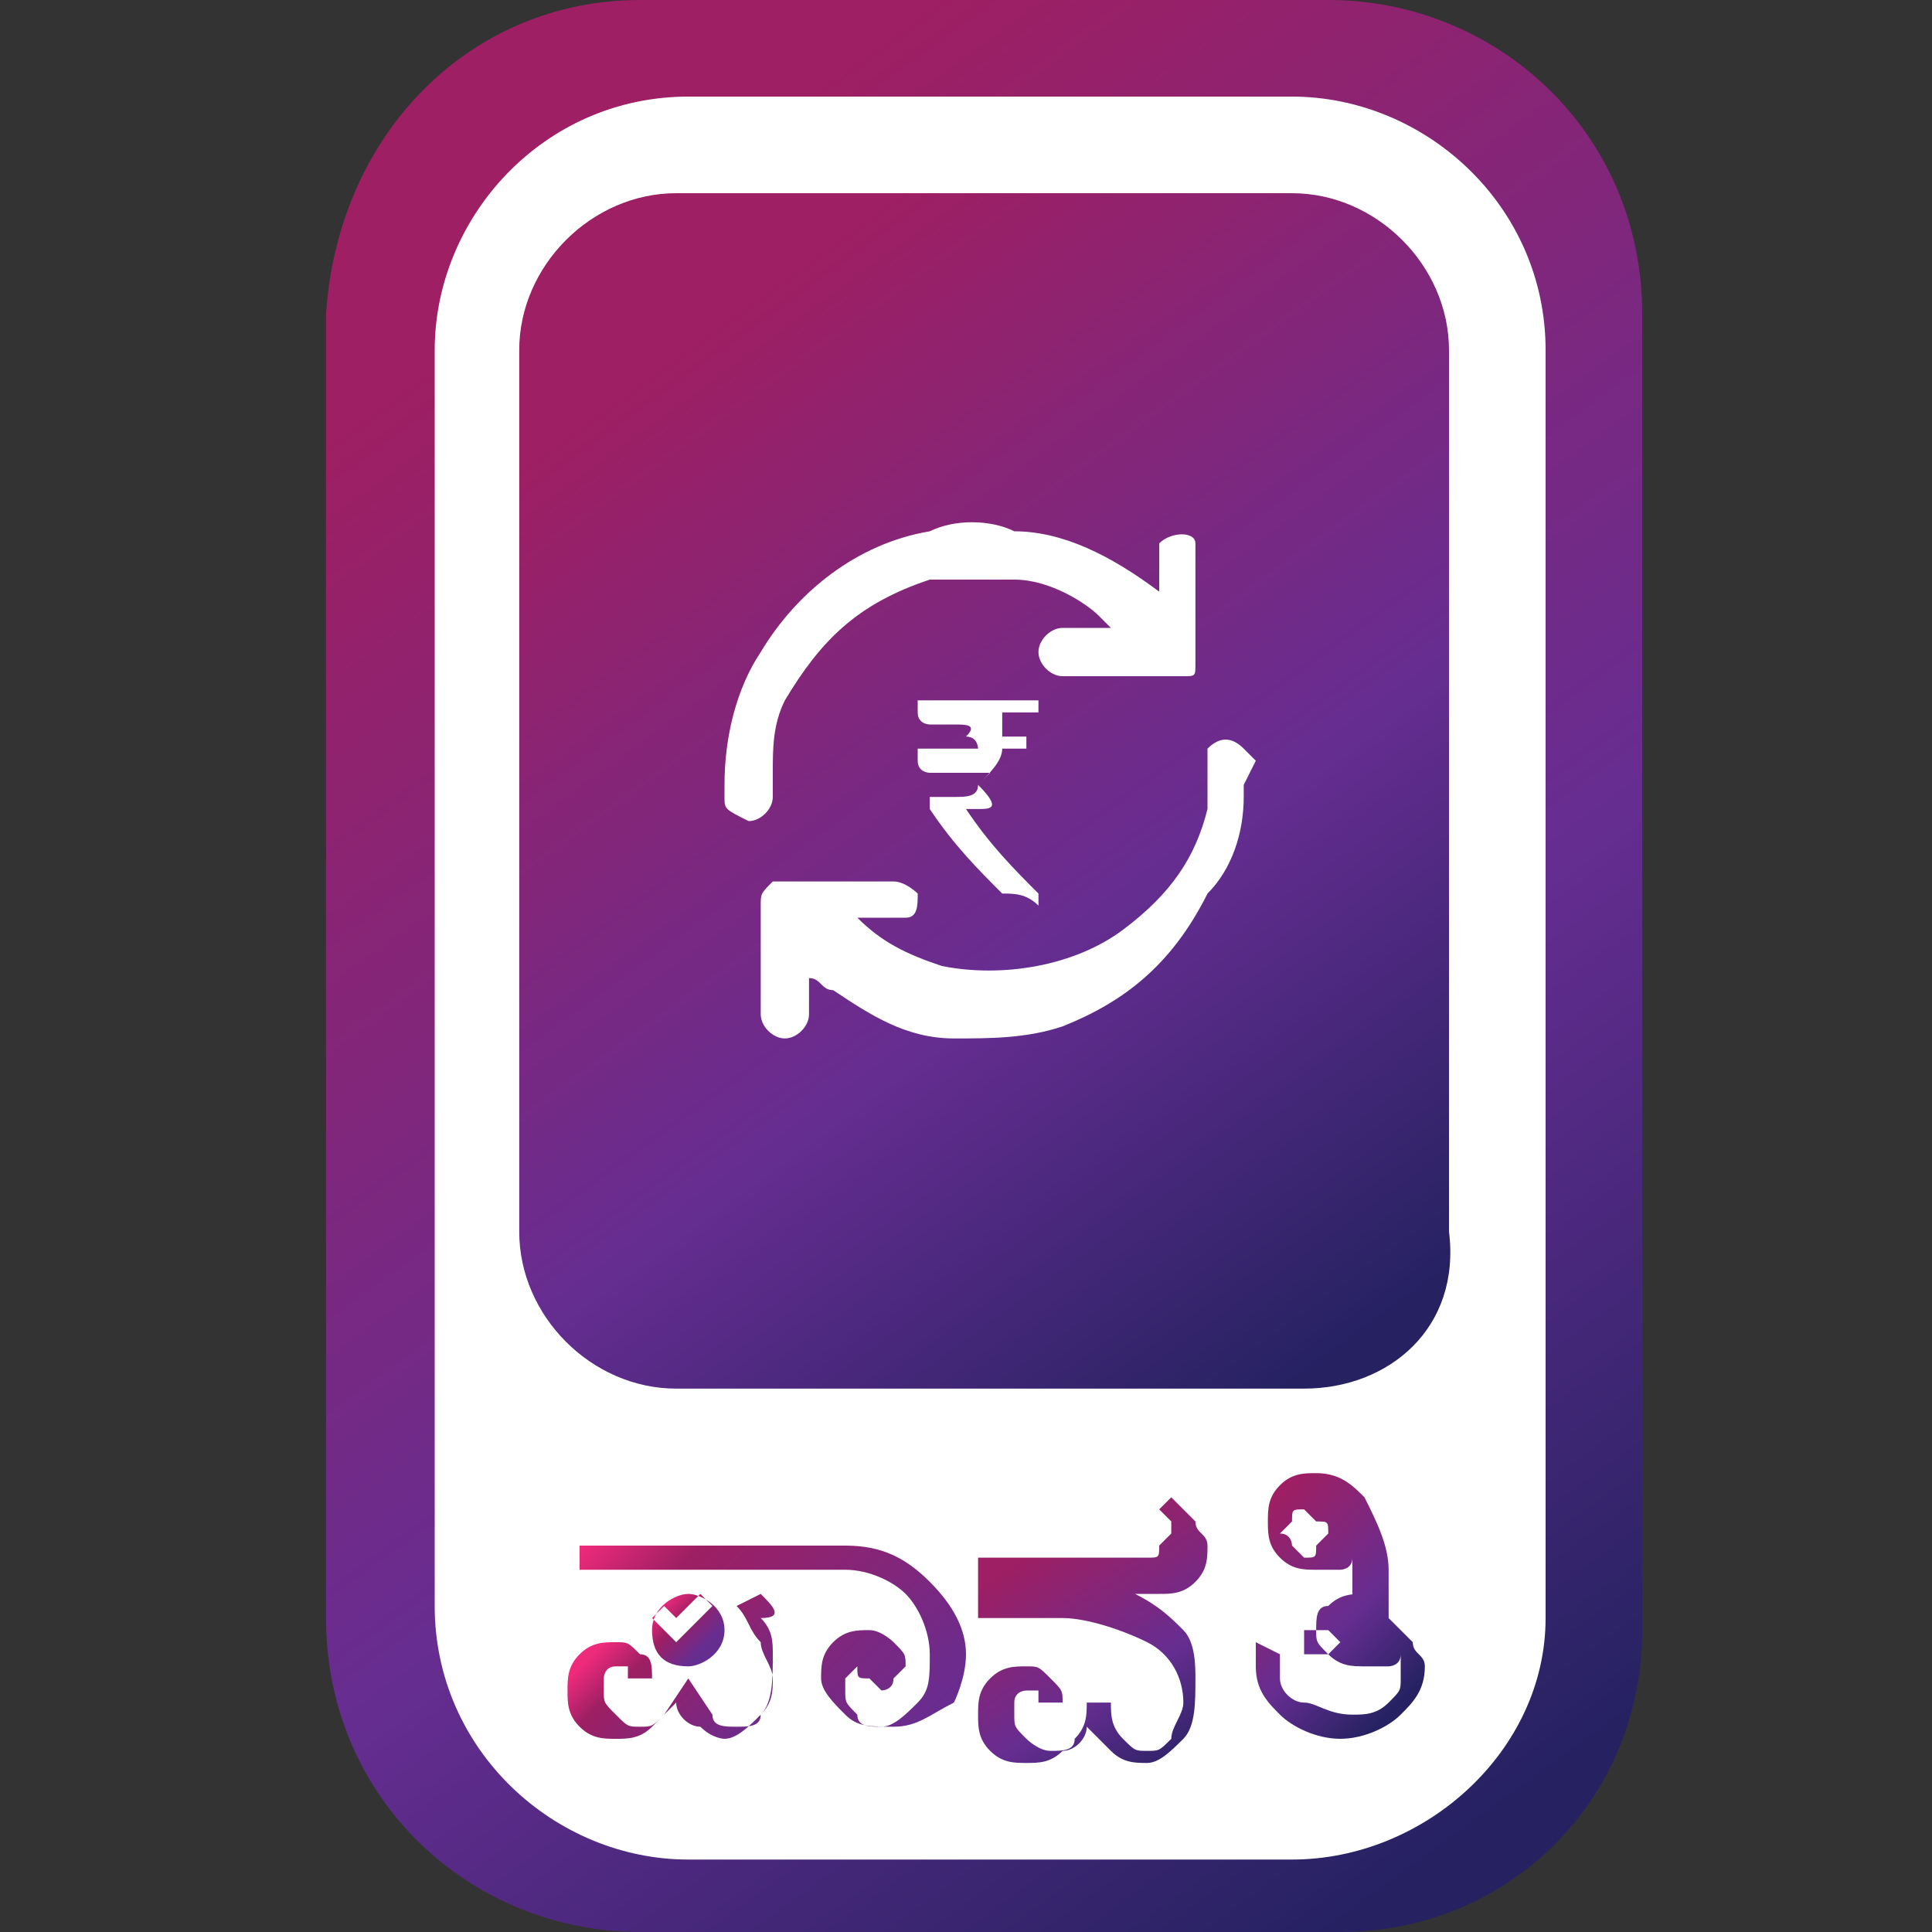
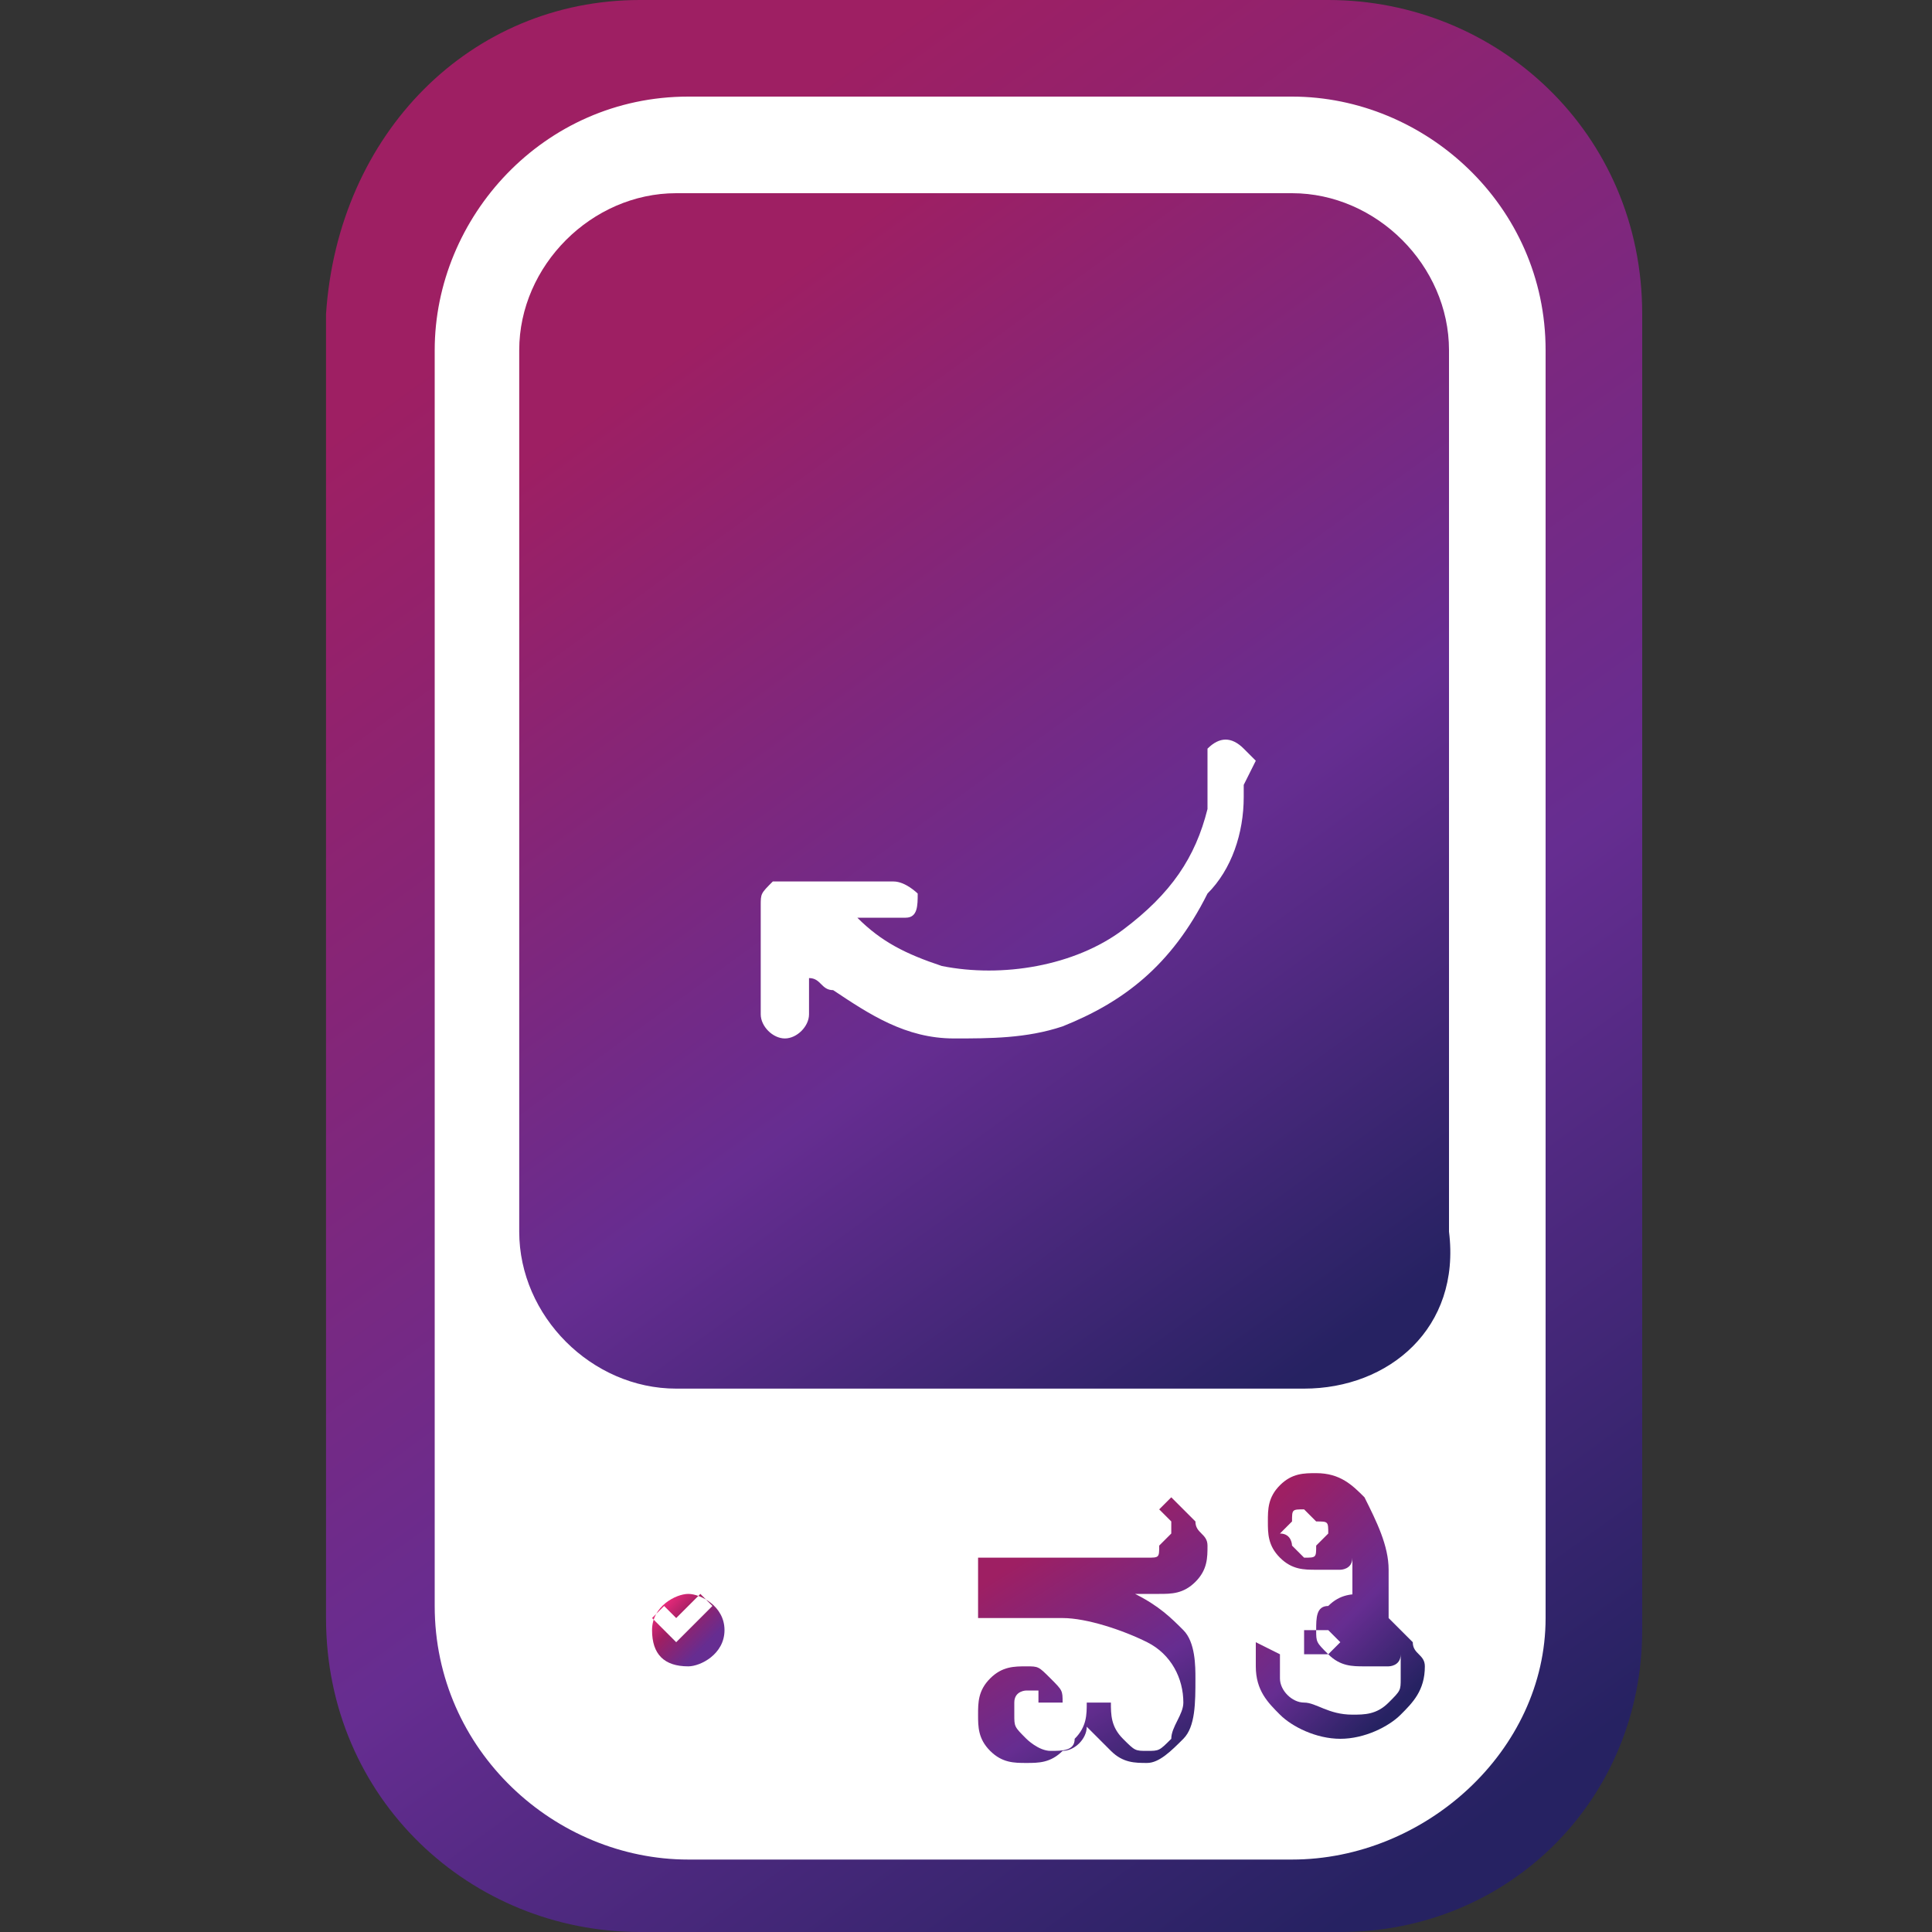
<svg xmlns="http://www.w3.org/2000/svg" version="1.1" id="Layer_1" x="0px" y="0px" viewBox="0 0 16 16" style="enable-background:new 0 0 16 16;" xml:space="preserve">
  <rect x="0" y="0" width="16" height="16" fill="#333333" stroke="none" />
  <style type="text/css">
	.st0{fill:url(#SVGID_1_);}
	.st1{fill:#FFFFFF;}
	.st2{fill:url(#SVGID_2_);}
	.st3{fill:url(#SVGID_3_);}
	.st4{fill:url(#SVGID_4_);}
	.st5{fill:url(#SVGID_5_);}
	.st6{fill:url(#SVGID_6_);}
	.st7{fill:url(#SVGID_7_);}
</style>
  <g id="Logo_-_Colour">
    <linearGradient id="SVGID_1_" gradientUnits="userSpaceOnUse" x1="12.96" y1="14.572" x2="4.235" y2="2.537">
      <stop offset="0" style="stop-color:#262262" />
      <stop offset="0.414" style="stop-color:#662D91" />
      <stop offset="1" style="stop-color:#9E1F63" />
    </linearGradient>
    <path class="st0" d="M11.1,16H5.3c-1.4,0-2.6-1.1-2.6-2.6V2.6C2.8,1.1,3.9,0,5.3,0l5.7,0c1.4,0,2.6,1.1,2.6,2.6v10.9   C13.6,14.9,12.5,16,11.1,16z" />
    <path class="st1" d="M10.7,15.4h-5c-1.1,0-2.1-0.9-2.1-2.1V2.9c0-1.1,0.9-2.1,2.1-2.1h5c1.1,0,2.1,0.9,2.1,2.1v10.5   C12.8,14.5,11.8,15.4,10.7,15.4z" />
    <linearGradient id="SVGID_2_" gradientUnits="userSpaceOnUse" x1="11.366" y1="10.96" x2="5.563" y2="2.957">
      <stop offset="0" style="stop-color:#262262" />
      <stop offset="0.414" style="stop-color:#662D91" />
      <stop offset="1" style="stop-color:#9E1F63" />
    </linearGradient>
    <path class="st2" d="M10.8,11.5H5.6c-0.7,0-1.3-0.6-1.3-1.3V2.9c0-0.7,0.6-1.3,1.3-1.3h5.1c0.7,0,1.3,0.6,1.3,1.3v7.3   C12.1,11,11.5,11.5,10.8,11.5z" />
    <g id="_x37_.5_1_">
      <g>
        <linearGradient id="SVGID_3_" gradientUnits="userSpaceOnUse" x1="9.837" y1="14.671" x2="8.659" y2="12.789">
          <stop offset="0" style="stop-color:#262262" />
          <stop offset="0.414" style="stop-color:#662D91" />
          <stop offset="1" style="stop-color:#9E1F63" />
        </linearGradient>
        <path class="st3" d="M8.1,12.9h1.4c0.1,0,0.1,0,0.1-0.1c0,0,0.1-0.1,0.1-0.1c0,0,0-0.1,0-0.1c0,0-0.1-0.1-0.1-0.1l0.1-0.1     c0.1,0.1,0.1,0.1,0.2,0.2c0,0.1,0.1,0.1,0.1,0.2c0,0.1,0,0.2-0.1,0.3c-0.1,0.1-0.2,0.1-0.3,0.1H9.4c0.2,0.1,0.3,0.2,0.4,0.3     c0.1,0.1,0.1,0.3,0.1,0.4c0,0.2,0,0.4-0.1,0.5c-0.1,0.1-0.2,0.2-0.3,0.2c-0.1,0-0.2,0-0.3-0.1c-0.1-0.1-0.1-0.1-0.2-0.2     c0,0.1-0.1,0.2-0.2,0.2c-0.1,0.1-0.2,0.1-0.3,0.1c-0.1,0-0.2,0-0.3-0.1c-0.1-0.1-0.1-0.2-0.1-0.3c0-0.1,0-0.2,0.1-0.3     c0.1-0.1,0.2-0.1,0.3-0.1c0.1,0,0.1,0,0.2,0.1c0.1,0.1,0.1,0.1,0.1,0.2H8.6c0,0,0-0.1,0-0.1c0,0,0,0-0.1,0c0,0-0.1,0-0.1,0.1     c0,0,0,0.1,0,0.1c0,0.1,0,0.1,0.1,0.2c0,0,0.1,0.1,0.2,0.1c0.1,0,0.2,0,0.2-0.1c0.1-0.1,0.1-0.2,0.1-0.3h0.2c0,0.1,0,0.2,0.1,0.3     c0.1,0.1,0.1,0.1,0.2,0.1c0.1,0,0.1,0,0.2-0.1c0-0.1,0.1-0.2,0.1-0.3c0-0.2-0.1-0.4-0.3-0.5c-0.2-0.1-0.5-0.2-0.7-0.2H8.1V12.9z" />
        <linearGradient id="SVGID_4_" gradientUnits="userSpaceOnUse" x1="11.526" y1="14.168" x2="10.176" y2="12.817">
          <stop offset="0" style="stop-color:#262262" />
          <stop offset="0.414" style="stop-color:#662D91" />
          <stop offset="1" style="stop-color:#9E1F63" />
        </linearGradient>
        <path class="st4" d="M11.2,13.2c0,0,0-0.1,0-0.1c0,0,0-0.1,0-0.1c0,0,0-0.1,0-0.1c0,0.1-0.1,0.1-0.1,0.1c-0.1,0-0.1,0-0.2,0     c-0.1,0-0.2,0-0.3-0.1c-0.1-0.1-0.1-0.2-0.1-0.3c0-0.1,0-0.2,0.1-0.3c0.1-0.1,0.2-0.1,0.3-0.1c0.2,0,0.3,0.1,0.4,0.2     c0.1,0.2,0.2,0.4,0.2,0.6c0,0.1,0,0.1,0,0.2c0,0.1,0,0.1,0,0.2c0.1,0.1,0.1,0.1,0.2,0.2c0,0.1,0.1,0.1,0.1,0.2     c0,0.2-0.1,0.3-0.2,0.4c-0.1,0.1-0.3,0.2-0.5,0.2c-0.2,0-0.4-0.1-0.5-0.2c-0.1-0.1-0.2-0.2-0.2-0.4c0,0,0-0.1,0-0.1     c0,0,0-0.1,0-0.1l0.2,0.1c0,0,0,0,0,0.1c0,0,0,0.1,0,0.1c0,0.1,0.1,0.2,0.2,0.2s0.2,0.1,0.4,0.1c0.1,0,0.2,0,0.3-0.1     c0.1-0.1,0.1-0.1,0.1-0.2c0,0,0-0.1,0-0.1c0,0,0-0.1,0-0.1c0,0.1-0.1,0.1-0.1,0.1c-0.1,0-0.1,0-0.2,0c-0.1,0-0.2,0-0.3-0.1     c-0.1-0.1-0.1-0.1-0.1-0.2c0-0.1,0-0.2,0.1-0.2c0.1-0.1,0.2-0.1,0.3-0.1c0,0,0.1,0,0.1,0c0,0,0.1,0,0.1,0.1     C11.2,13.3,11.2,13.3,11.2,13.2z M10.7,12.8c0,0,0.1,0.1,0.1,0.1c0.1,0,0.1,0,0.1-0.1c0,0,0.1-0.1,0.1-0.1c0-0.1,0-0.1-0.1-0.1     c0,0-0.1-0.1-0.1-0.1c-0.1,0-0.1,0-0.1,0.1c0,0-0.1,0.1-0.1,0.1C10.7,12.7,10.7,12.8,10.7,12.8z M10.8,13.7c0,0,0.1,0,0.1,0     c0,0,0.1,0,0.1,0c0,0,0.1-0.1,0.1-0.1c0,0-0.1-0.1-0.1-0.1c0,0-0.1,0-0.1,0c0,0-0.1,0-0.1,0C10.8,13.5,10.8,13.6,10.8,13.7     C10.8,13.6,10.8,13.6,10.8,13.7z" />
        <linearGradient id="SVGID_5_" gradientUnits="userSpaceOnUse" x1="6.29" y1="14.453" x2="5.225" y2="13.388">
          <stop offset="0" style="stop-color:#662D91" />
          <stop offset="0.779" style="stop-color:#9E1F63" />
          <stop offset="1" style="stop-color:#EE2A7B" />
        </linearGradient>
-         <path class="st5" d="M6.3,13.2l-0.2,0.1c0.1,0.1,0.1,0.2,0.2,0.3c0,0.1,0.1,0.2,0.1,0.3c0,0.1,0,0.2-0.1,0.3     c0,0.1-0.1,0.1-0.2,0.1c-0.1,0-0.2,0-0.2-0.1c0,0,0,0,0,0l-0.2-0.3l-0.2,0.3c0,0,0,0,0,0c-0.1,0.1-0.1,0.1-0.2,0.1     c-0.1,0-0.1,0-0.2-0.1C5,14.1,5,14.1,5,14c0-0.1,0-0.1,0-0.1c0,0,0-0.1,0.1-0.1c0,0,0.1,0,0.1,0c0,0,0,0,0,0.1h0.2     c0-0.1,0-0.2-0.1-0.2c-0.1-0.1-0.1-0.1-0.2-0.1c-0.1,0-0.2,0-0.3,0.1c-0.1,0.1-0.1,0.2-0.1,0.3c0,0.1,0,0.2,0.1,0.3     c0.1,0.1,0.2,0.1,0.3,0.1c0.1,0,0.2,0,0.3-0.1c0.1-0.1,0.1-0.1,0.2-0.2c0,0.1,0.1,0.2,0.2,0.2c0.1,0.1,0.2,0.1,0.2,0.1     c0.1,0,0.2-0.1,0.3-0.2c0.1-0.1,0.1-0.3,0.1-0.5c0-0.1,0-0.2-0.1-0.3C6.5,13.4,6.4,13.3,6.3,13.2z" />
        <linearGradient id="SVGID_6_" gradientUnits="userSpaceOnUse" x1="7.601" y1="14.459" x2="5.384" y2="12.242">
          <stop offset="0" style="stop-color:#662D91" />
          <stop offset="0.779" style="stop-color:#9E1F63" />
          <stop offset="1" style="stop-color:#EE2A7B" />
        </linearGradient>
-         <path class="st6" d="M7.7,13.1c-0.2-0.2-0.4-0.3-0.7-0.3H4.8v0.2H7c0.2,0,0.4,0.1,0.5,0.2c0.1,0.1,0.2,0.3,0.2,0.5     c0,0.2,0,0.3-0.1,0.4c-0.1,0.1-0.2,0.2-0.3,0.2c-0.1,0-0.2,0-0.2-0.1C7,14.1,7,14.1,7,14c0,0,0-0.1,0-0.1c0,0,0.1-0.1,0.1-0.1     c0,0.1,0,0.1,0.1,0.1c0,0,0.1,0.1,0.1,0.1s0.1,0,0.1-0.1c0,0,0.1-0.1,0.1-0.1c0-0.1,0-0.1-0.1-0.2c0,0-0.1-0.1-0.2-0.1     c-0.1,0-0.2,0-0.3,0.1c-0.1,0.1-0.1,0.2-0.1,0.3c0,0.1,0.1,0.2,0.2,0.3c0.1,0.1,0.2,0.1,0.4,0.1c0.2,0,0.3-0.1,0.5-0.2     C7.9,14.1,8,13.9,8,13.7C8,13.5,7.9,13.3,7.7,13.1z" />
        <linearGradient id="SVGID_7_" gradientUnits="userSpaceOnUse" x1="5.851" y1="13.615" x2="5.497" y2="13.261">
          <stop offset="0" style="stop-color:#662D91" />
          <stop offset="0.583" style="stop-color:#9E1F63" />
          <stop offset="1" style="stop-color:#EE2A7B" />
        </linearGradient>
        <path class="st7" d="M5.7,13.2c-0.1,0-0.3,0.1-0.3,0.3s0.1,0.3,0.3,0.3c0.1,0,0.3-0.1,0.3-0.3S5.8,13.2,5.7,13.2z M5.6,13.6     l-0.2-0.2l0.1-0.1l0.1,0.1l0.2-0.2l0.1,0.1L5.6,13.6z" />
      </g>
    </g>
    <g>
-       <path class="st1" d="M8.3,7.4C8.3,7.4,8.3,7.4,8.3,7.4C8.1,7.2,7.9,7,7.7,6.7c0,0,0,0,0,0c0,0,0-0.1,0-0.1c0,0,0,0,0,0    c0.1,0,0.1,0,0.2,0c0.1,0,0.2,0,0.2-0.1c0,0,0.1-0.1,0.1-0.1c0,0,0,0,0,0c0,0,0,0,0,0c-0.2,0-0.3,0-0.5,0c0,0-0.1,0-0.1-0.1    c0,0,0-0.1,0-0.1c0,0,0,0,0,0c0.2,0,0.3,0,0.5,0c0,0,0,0,0,0c0,0,0-0.1-0.1-0.1C8.1,6,8,6,7.9,6C7.9,6,7.8,6,7.7,6    c0,0-0.1,0-0.1-0.1c0,0,0-0.1,0-0.1c0,0,0,0,0,0c0.3,0,0.7,0,1,0c0,0,0,0,0,0c0,0,0,0.1,0,0.1c0,0,0,0,0,0c-0.1,0-0.2,0-0.3,0    c0,0,0,0,0,0c0,0,0,0,0,0.1c0,0,0,0.1,0,0.1c0,0,0,0,0,0c0.1,0,0.1,0,0.2,0c0,0,0,0,0,0c0,0,0,0.1,0,0.1c0,0,0,0,0,0    c-0.1,0-0.1,0-0.2,0c0,0,0,0,0,0c0,0.1-0.1,0.2-0.2,0.3C8.3,6.7,8.2,6.7,8.1,6.7c0,0-0.1,0-0.1,0c0,0,0,0,0,0    C8.2,7,8.4,7.2,8.6,7.4c0,0,0,0,0,0.1C8.5,7.4,8.4,7.4,8.3,7.4z" />
-     </g>
+       </g>
    <g>
      <path class="st1" d="M10.3,6.5c0,0,0,0.1,0,0.1c0,0.3-0.1,0.6-0.3,0.8C9.7,8,9.3,8.3,8.8,8.5C8.5,8.6,8.2,8.6,7.9,8.6    c-0.4,0-0.7-0.2-1-0.4c-0.1,0-0.1-0.1-0.2-0.1c0,0,0,0,0,0c0,0.1,0,0.2,0,0.3c0,0.1-0.1,0.2-0.2,0.2c-0.1,0-0.2-0.1-0.2-0.2    c0-0.2,0-0.3,0-0.5c0-0.1,0-0.3,0-0.4c0-0.1,0-0.1,0.1-0.2c0,0,0,0,0.1,0c0.3,0,0.6,0,0.9,0c0.1,0,0.2,0.1,0.2,0.1    c0,0.1,0,0.2-0.1,0.2c0,0-0.1,0-0.1,0c-0.1,0-0.2,0-0.3,0c0,0,0,0,0,0c0,0,0,0,0,0c0.2,0.2,0.4,0.3,0.7,0.4c0.5,0.1,1.1,0,1.5-0.3    c0.4-0.3,0.6-0.6,0.7-1c0-0.1,0-0.2,0-0.3c0-0.1,0-0.1,0-0.2c0.1-0.1,0.2-0.1,0.3,0c0,0,0.1,0.1,0.1,0.1c0,0,0,0,0,0    C10.3,6.5,10.3,6.5,10.3,6.5z" />
-       <path class="st1" d="M9.6,4.9c0-0.1,0-0.1,0-0.2c0-0.1,0-0.1,0-0.2c0,0,0,0,0,0c0,0,0,0,0,0c0.1-0.1,0.3-0.1,0.3,0    c0,0,0,0.1,0,0.1c0,0.1,0,0.1,0,0.2c0,0.2,0,0.5,0,0.7c0,0.1,0,0.1-0.1,0.1c0,0-0.1,0-0.1,0c-0.3,0-0.6,0-0.9,0    c-0.1,0-0.2-0.1-0.2-0.2c0-0.1,0.1-0.2,0.2-0.2c0.1,0,0.1,0,0.2,0c0.1,0,0.1,0,0.2,0c0,0,0,0-0.1-0.1C9,5,8.7,4.8,8.4,4.8    c-0.3,0-0.5,0-0.7,0C7.1,5,6.8,5.3,6.5,5.8C6.4,6,6.4,6.2,6.4,6.4c0,0.1,0,0.1,0,0.2c0,0.1-0.1,0.2-0.2,0.2C6,6.7,6,6.7,6,6.6    c0,0,0-0.1,0-0.1c0-0.4,0.1-0.8,0.3-1.1c0.3-0.5,0.8-0.9,1.4-1c0.2-0.1,0.5-0.1,0.7,0C8.8,4.4,9.2,4.6,9.6,4.9    C9.5,4.9,9.5,4.9,9.6,4.9z" />
    </g>
  </g>
</svg>